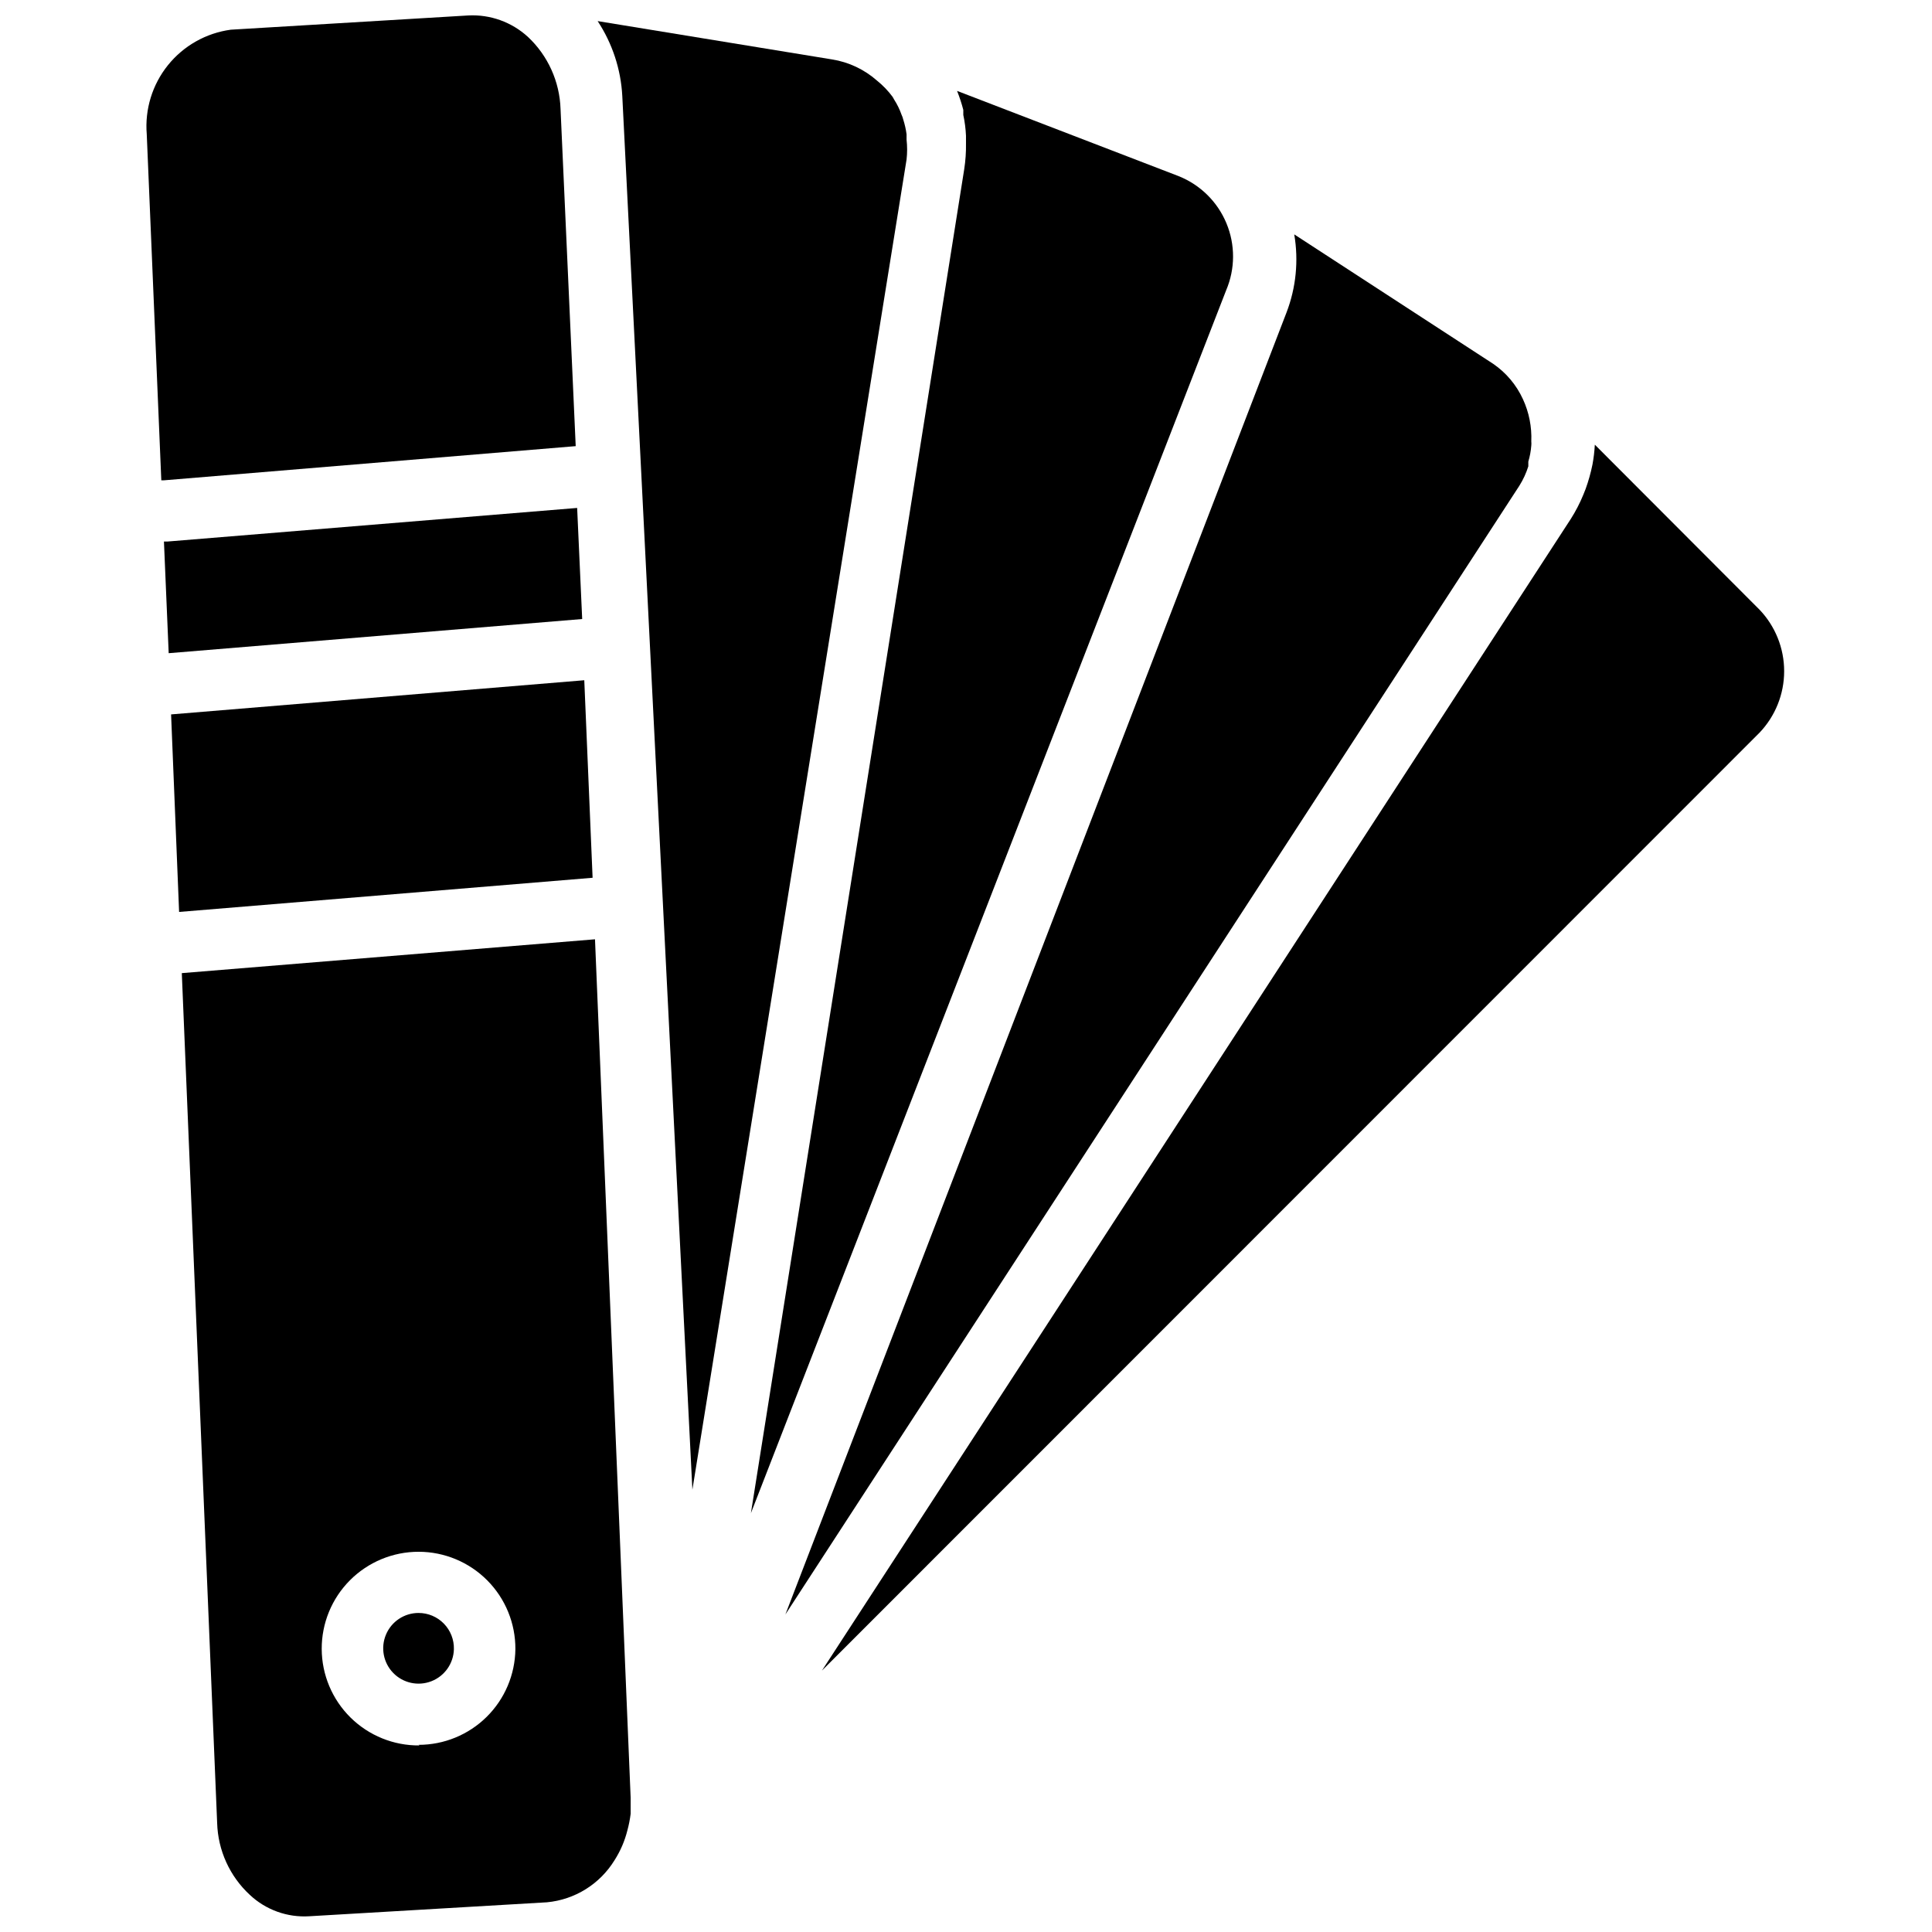
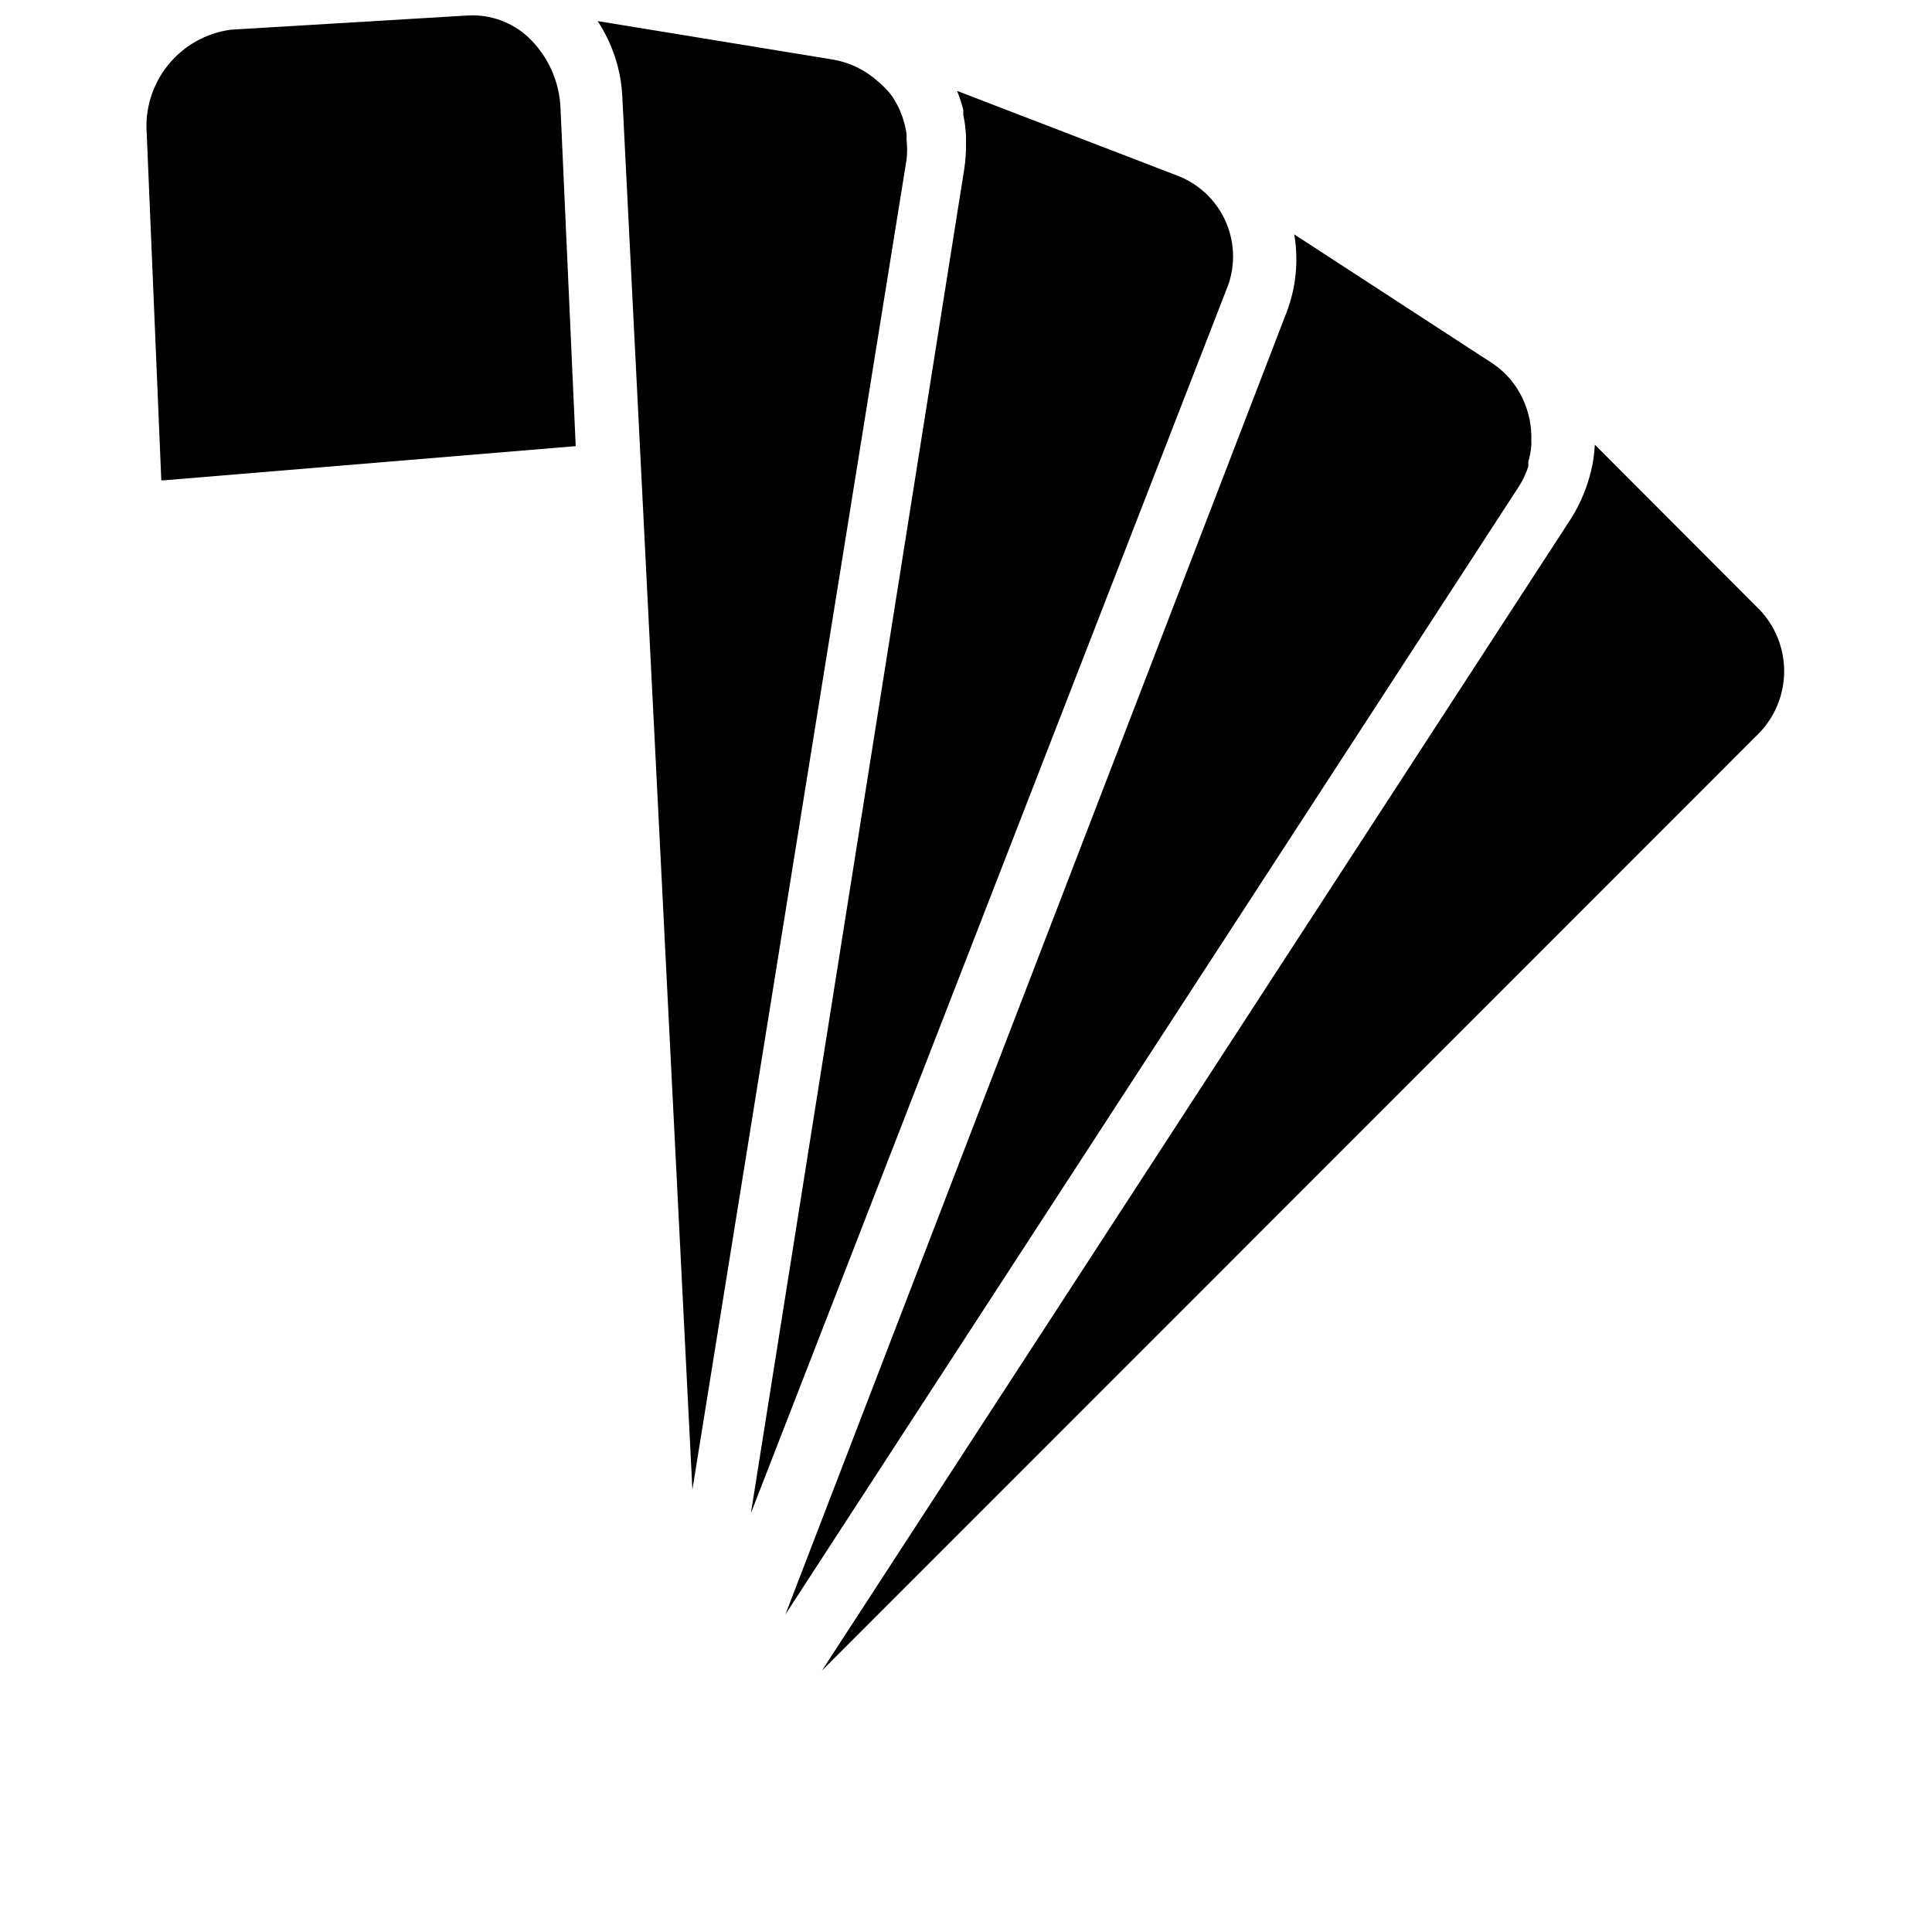
<svg xmlns="http://www.w3.org/2000/svg" width="800px" height="800px" version="1.1" viewBox="144 144 512 512">
  <defs>
    <clipPath id="b">
-       <path d="m192 392h120v259.9h-120z" />
-     </clipPath>
+       </clipPath>
    <clipPath id="a">
      <path d="m182 148.09h115v123.91h-115z" />
    </clipPath>
  </defs>
  <g clip-path="url(#b)">
    <path d="m192.18 401.89 9.367 225.22c0.211 7.258 3.332 14.125 8.66 19.051 4.242 3.981 9.941 6.031 15.746 5.668l62.977-3.699c7.41-0.691 14.059-4.832 17.945-11.18 1.547-2.422 2.691-5.082 3.387-7.871 0.395-1.445 0.684-2.922 0.867-4.406v-2.754-1.496l-9.449-227.5zm62.977 204.67c-6.828 0.066-13.398-2.598-18.262-7.394-4.859-4.797-7.609-11.332-7.637-18.16s2.668-13.387 7.488-18.223c4.824-4.836 11.371-7.551 18.199-7.547 6.832 0.008 13.375 2.738 18.188 7.582 4.812 4.848 7.492 11.41 7.449 18.238-0.082 6.75-2.82 13.199-7.625 17.945-4.805 4.742-11.285 7.402-18.035 7.402z" />
  </g>
-   <path d="m254.92 571.45c-3.769 0-7.168 2.258-8.629 5.727-1.465 3.473-0.707 7.484 1.926 10.18 2.629 2.695 6.621 3.555 10.125 2.18 3.508-1.375 5.852-4.719 5.945-8.484 0.062-2.523-0.895-4.969-2.66-6.777-1.762-1.809-4.184-2.828-6.707-2.824z" />
-   <path d="m298.84 324.27-109.5 9.055 2.125 52.348 109.58-9.055z" />
-   <path d="m296.95 278.61-108.48 8.895h-1.023l1.258 29.598 109.58-9.055z" />
  <g clip-path="url(#a)">
    <path d="m292.55 172.89c-0.234-7.273-3.348-14.156-8.66-19.129-4.281-3.914-9.949-5.957-15.746-5.668l-62.977 3.777c-6.555 0.887-12.52 4.254-16.668 9.41-4.144 5.156-6.152 11.707-5.609 18.301l3.856 91.711 0.711-0.004 109.11-9.055z" />
  </g>
  <path d="m549.02 267.59v-1.258c0.414-1.387 0.68-2.809 0.789-4.25 0.039-0.367 0.039-0.738 0-1.102 0.16-3.852-0.594-7.684-2.207-11.18-1.727-3.777-4.445-7.016-7.871-9.367l-52.742-34.32v-0.004c1.188 6.961 0.48 14.113-2.047 20.703l-132.8 345.03 194.52-299.14c1-1.598 1.793-3.316 2.359-5.117z" />
  <path d="m610.26 305.54-43.609-43.691h-0.004c-0.094 1.77-0.305 3.531-0.629 5.273-0.445 2.195-1.051 4.352-1.812 6.457l-0.629 1.574c-0.91 2.219-2.019 4.352-3.305 6.375l-140.28 215.77-58.172 89.426 248.44-248.52c4.207-4.394 6.559-10.246 6.559-16.336 0-6.086-2.352-11.938-6.559-16.332z" />
  <path d="m456.36 190.68-58.727-22.59c0.656 1.641 1.211 3.324 1.652 5.035v1.34c0.391 1.812 0.629 3.656 0.711 5.512v2.047c0.039 2.289-0.121 4.582-0.473 6.848l-56.523 356.13 125.95-324.09c2.41-5.672 2.43-12.074 0.059-17.762-2.367-5.691-6.93-10.184-12.652-12.469z" />
  <path d="m384.25 181v-1.418c-0.176-1.309-0.465-2.598-0.867-3.859-0.109-0.461-0.266-0.91-0.469-1.336-0.496-1.41-1.156-2.758-1.969-4.016l-0.395-0.707c-1.199-1.617-2.602-3.07-4.172-4.332-3.356-2.949-7.477-4.887-11.887-5.586l-62.109-10.156c3.898 5.914 6.152 12.762 6.531 19.836l18.578 369.36 56.758-352.51c0.199-1.754 0.199-3.523 0-5.273z" />
</svg>